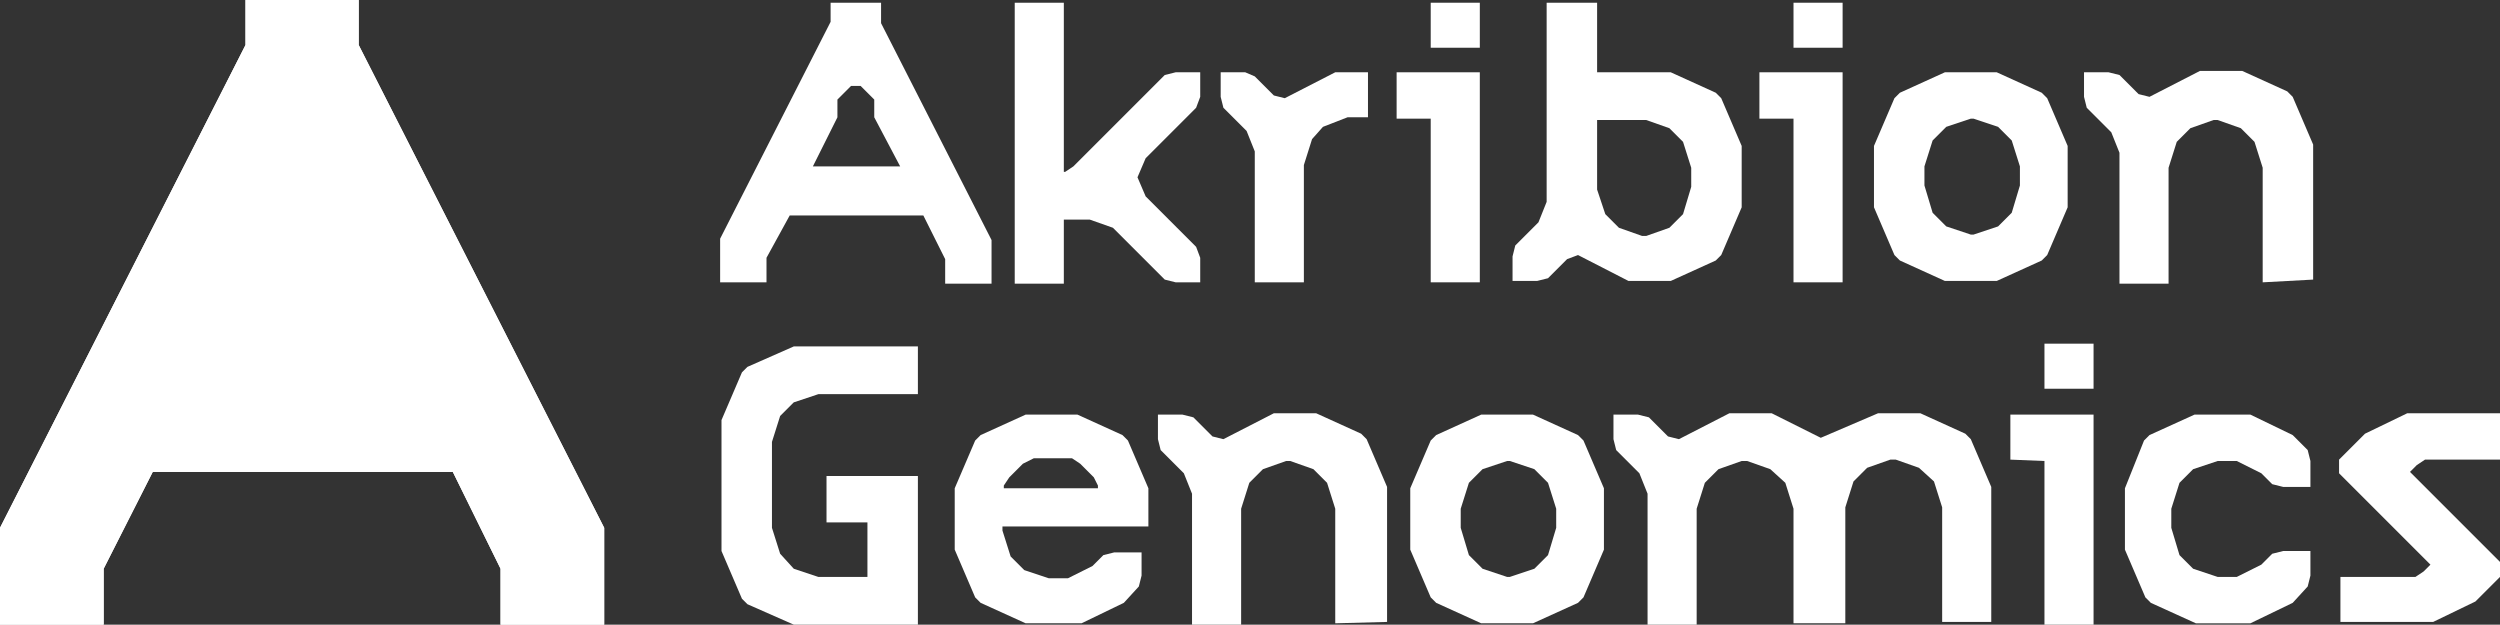
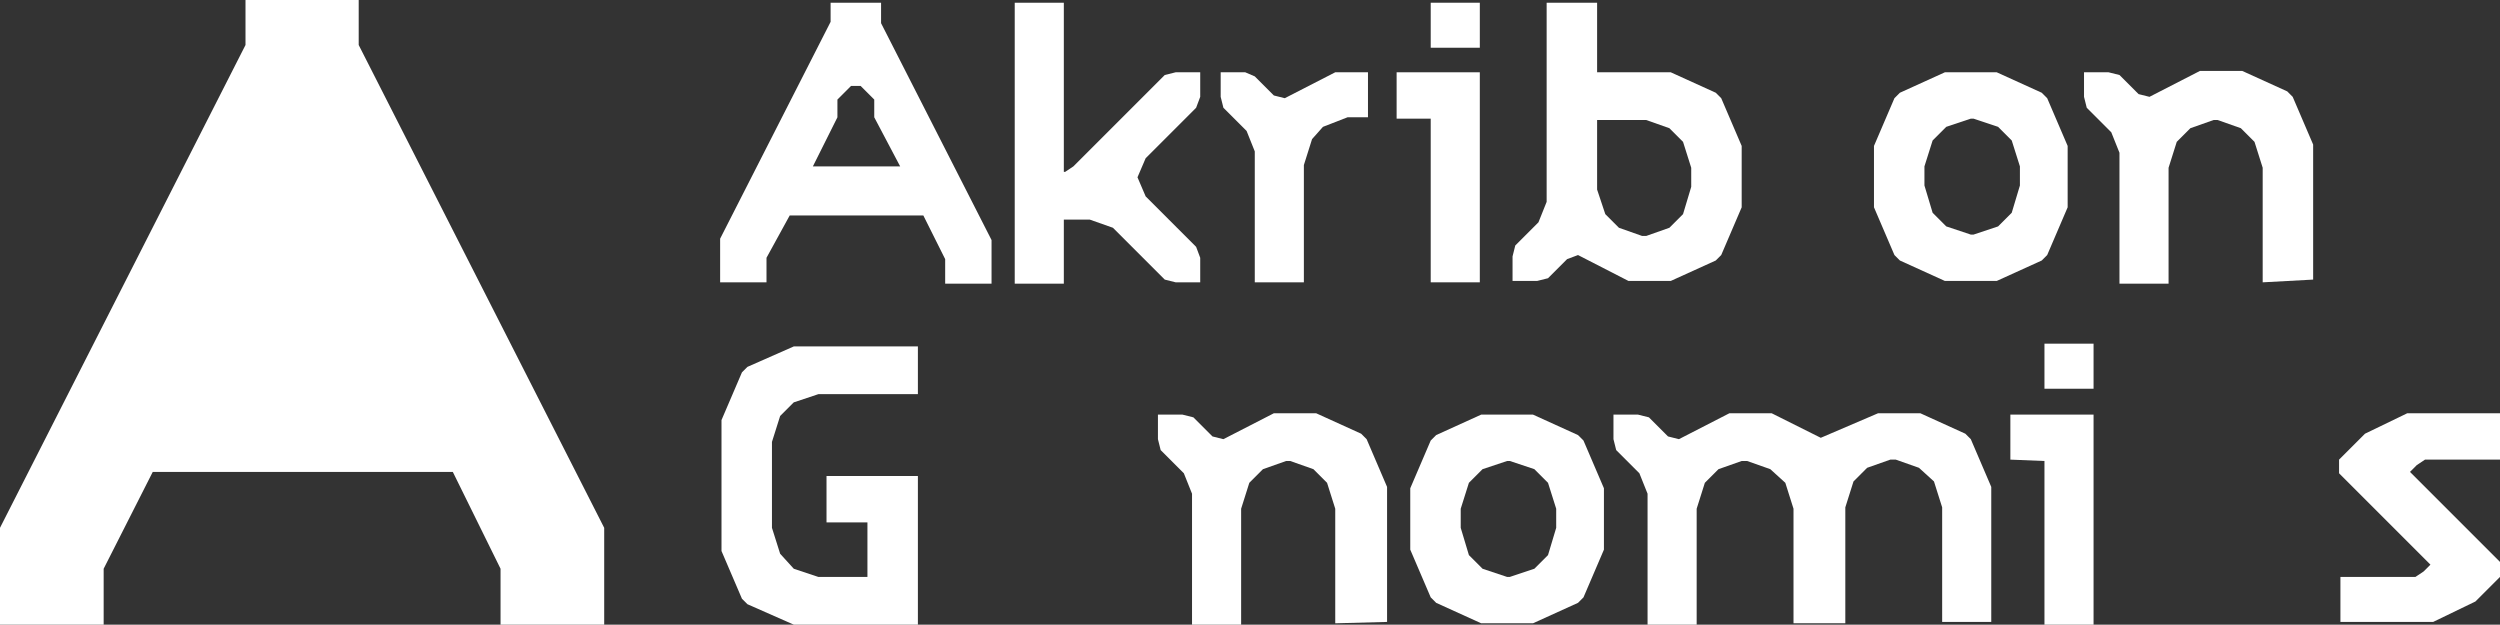
<svg xmlns="http://www.w3.org/2000/svg" xmlns:xlink="http://www.w3.org/1999/xlink" version="1.1" id="a" x="0px" y="0px" viewBox="0 0 183.3 45.8" style="enable-background:new 0 0 183.3 45.8;" xml:space="preserve">
  <rect x="0" y="0" width="183.3" height="45.8" fill="#333333" stroke="none" />
  <style type="text/css">
	.st0{fill:#FFFFFF;}
	.st1{clip-path:url(#SVGID_00000106862566152950612650000009785606275944265619_);}
</style>
  <g>
    <path class="st0" d="M56.2,18.9v1.8h-3.4v-3.2l8.1-15.9V0.2h3.7v1.5l8.1,15.9v3.2h-3.4V19l-1.6-3.2h-9.8L56.2,18.9L56.2,18.9z    M64.1,8.6V7.3l-1-1h-0.7l-1,1v1.3l-1.8,3.6H66L64.1,8.6L64.1,8.6z" />
    <path class="st0" d="M78.7,12.2l6.7-6.7l0.8-0.2H88v1.8l-0.3,0.8L84,11.6L83.4,13l0.6,1.4l3.7,3.7l0.3,0.8v1.8h-1.8l-0.8-0.2   l-3.8-3.8l-1.7-0.6H78v4.7h-3.6V0.2H78v12.4h0.1C78.1,12.6,78.7,12.2,78.7,12.2z" />
    <path class="st0" d="M97,9.3l-0.8,0.9l-0.6,1.9v8.6H92v-9.6l-0.6-1.5l-1.7-1.7l-0.2-0.8V5.3h1.8L92,5.6L93.4,7l0.8,0.2l3.7-1.9h2.4   v3.3h-1.5L97,9.3L97,9.3z" />
    <path class="st0" d="M102.4,8.7V5.3h6.1v15.4h-3.6v-12L102.4,8.7L102.4,8.7z M104.9,0.2h3.6v3.3h-3.6V0.2z" />
  </g>
  <path class="st0" d="M117.1,0.2v5.1h5.4l3.3,1.5l0.4,0.4l1.5,3.5v4.5l-1.5,3.5l-0.4,0.4l-3.3,1.5h-3.1l-3.7-1.9l-0.8,0.3l-1.4,1.4  l-0.8,0.2h-1.8v-1.8l0.2-0.8l1.7-1.7l0.6-1.5V0.2H117.1L117.1,0.2z M117.7,15.7l1,1l1.7,0.6h0.3l1.7-0.6l1-1l0.6-2v-1.4l-0.6-1.9  l-1-1l-1.7-0.6h-3.6v5.1L117.7,15.7L117.7,15.7z" />
  <g>
-     <path class="st0" d="M129,8.7V5.3h6.1v15.4h-3.6v-12L129,8.7L129,8.7z M131.5,0.2h3.6v3.3h-3.6V0.2z" />
    <path class="st0" d="M139.3,19.1l-0.4-0.4l-1.5-3.5v-4.5l1.5-3.5l0.4-0.4l3.3-1.5h3.8l3.3,1.5l0.4,0.4l1.5,3.5v4.5l-1.5,3.5   l-0.4,0.4l-3.3,1.5h-3.8L139.3,19.1z M142.7,9.3l-1,1l-0.6,1.9v1.4l0.6,2l1,1l1.8,0.6h0.2l1.8-0.6l1-1l0.6-2v-1.4l-0.6-1.9l-1-1   l-1.8-0.6h-0.2L142.7,9.3z" />
  </g>
  <path class="st0" d="M165.9,20.7v-8.4l-0.6-1.9l-1-1l-1.7-0.6h-0.3l-1.7,0.6l-1,1l-0.6,1.9v8.5h-3.6v-9.6l-0.6-1.5L153,7.9l-0.2-0.8  V5.3h1.8l0.8,0.2l1.4,1.4l0.8,0.2l3.7-1.9h3.1l3.3,1.5l0.4,0.4l1.5,3.5v9.9L165.9,20.7L165.9,20.7z" />
  <g>
    <path class="st0" d="M60.6,38.3v-3.4h6.7v10.9h-9.1l-3.4-1.5l-0.4-0.4l-1.5-3.5v-9.6l1.5-3.5l0.4-0.4l3.4-1.5h9.1v3.5H60l-1.8,0.6   l-1,1l-0.6,1.9v6.3l0.6,1.9l1,1.1l1.8,0.6h3.6v-4C63.7,38.3,60.6,38.3,60.6,38.3z" />
-     <path class="st0" d="M75.2,45.7l-3.3-1.5l-0.4-0.4L70,40.3v-4.5l1.5-3.5l0.4-0.4l3.3-1.5H79l3.3,1.5l0.4,0.4l1.5,3.5v2.8H73.5v0.3   l0.6,1.9l1,1l1.8,0.6h1.4l1.8-0.9l0.8-0.8l0.8-0.2h2v1.7L83.5,43l-1.1,1.2l-3.1,1.5H75.2L75.2,45.7z M75,34l-1,1l-0.4,0.6v0.2h6.9   v-0.2L80.2,35l-1-1l-0.6-0.4h-2.8L75,34L75,34z" />
    <path class="st0" d="M97.9,45.7v-8.4l-0.6-1.9l-1-1l-1.7-0.6h-0.3l-1.7,0.6l-1,1L91,37.3v8.5h-3.6v-9.6l-0.6-1.5L85.1,33l-0.2-0.8   v-1.8h1.8l0.8,0.2l1.4,1.4l0.8,0.2l3.7-1.9h3.1l3.3,1.5l0.4,0.4l1.5,3.5v9.9L97.9,45.7L97.9,45.7z" />
    <path class="st0" d="M105.3,44.2l-0.4-0.4l-1.5-3.5v-4.5l1.5-3.5l0.4-0.4l3.3-1.5h3.8l3.3,1.5l0.4,0.4l1.5,3.5v4.5l-1.5,3.5   l-0.4,0.4l-3.3,1.5h-3.8L105.3,44.2z M108.7,34.4l-1,1l-0.6,1.9v1.4l0.6,2l1,1l1.8,0.6h0.2l1.8-0.6l1-1l0.6-2v-1.4l-0.6-1.9l-1-1   l-1.8-0.6h-0.2L108.7,34.4z" />
    <path class="st0" d="M131.5,45.7v-8.4l-0.6-1.9l-1.1-1l-1.7-0.6h-0.4l-1.7,0.6l-1,1l-0.6,1.9v8.5h-3.6v-9.6l-0.6-1.5l-1.7-1.7   l-0.2-0.8v-1.8h1.8l0.8,0.2l1.4,1.4l0.8,0.2l3.7-1.9h3.1l3.6,1.8l4.2-1.8h3.1l3.3,1.5l0.4,0.4l1.5,3.5v9.9h-3.6v-8.4l-0.6-1.9   l-1.1-1l-1.7-0.6h-0.4l-1.7,0.6l-1,1l-0.6,1.9v8.5L131.5,45.7L131.5,45.7z" />
    <path class="st0" d="M147.4,33.7v-3.3h6.1v15.4h-3.6v-12L147.4,33.7L147.4,33.7z M149.9,25.2h3.6v3.3h-3.6V25.2z" />
-     <path class="st0" d="M157.2,32.3l0.4-0.4l3.3-1.5h4.1l3.1,1.5l1.1,1.1l0.2,0.8v1.9h-2l-0.8-0.2l-0.8-0.8l-1.8-0.9h-1.4l-1.8,0.6   l-1,1l-0.6,1.9v1.4l0.6,2l1,1l1.8,0.6h1.4l1.8-0.9l0.8-0.8l0.8-0.2h2v1.8l-0.2,0.8l-1.1,1.2l-3.1,1.5h-4l-3.3-1.5l-0.4-0.4   l-1.5-3.5v-4.5L157.2,32.3L157.2,32.3z" />
    <path class="st0" d="M183.3,33.7h-5.5l-0.6,0.4l-0.5,0.5l6.7,6.7v0.9l-1.9,1.9l-3.1,1.5h-6.8v-3.3h5.5l0.6-0.4l0.5-0.5l-6.7-6.7v-1   l1.9-1.9l3.1-1.5h6.8V33.7z" />
  </g>
  <g>
    <g>
      <defs>
        <polygon id="SVGID_1_" points="18,0 18,3.3 0,38.7 0,45.8 7.6,45.8 7.6,41.7 11.2,34.6 33.2,34.6 36.7,41.7 36.7,45.8 44.3,45.8      44.3,38.7 26.3,3.3 26.3,0    " />
      </defs>
      <use xlink:href="#SVGID_1_" style="overflow:visible;fill:#FFFFFF;" />
      <clipPath id="SVGID_00000033329496851850737220000014686548423003308954_">
        <use xlink:href="#SVGID_1_" style="overflow:visible;" />
      </clipPath>
      <g style="clip-path:url(#SVGID_00000033329496851850737220000014686548423003308954_);">
-         <rect y="0" class="st0" width="44.3" height="45.8" />
-       </g>
+         </g>
    </g>
  </g>
</svg>